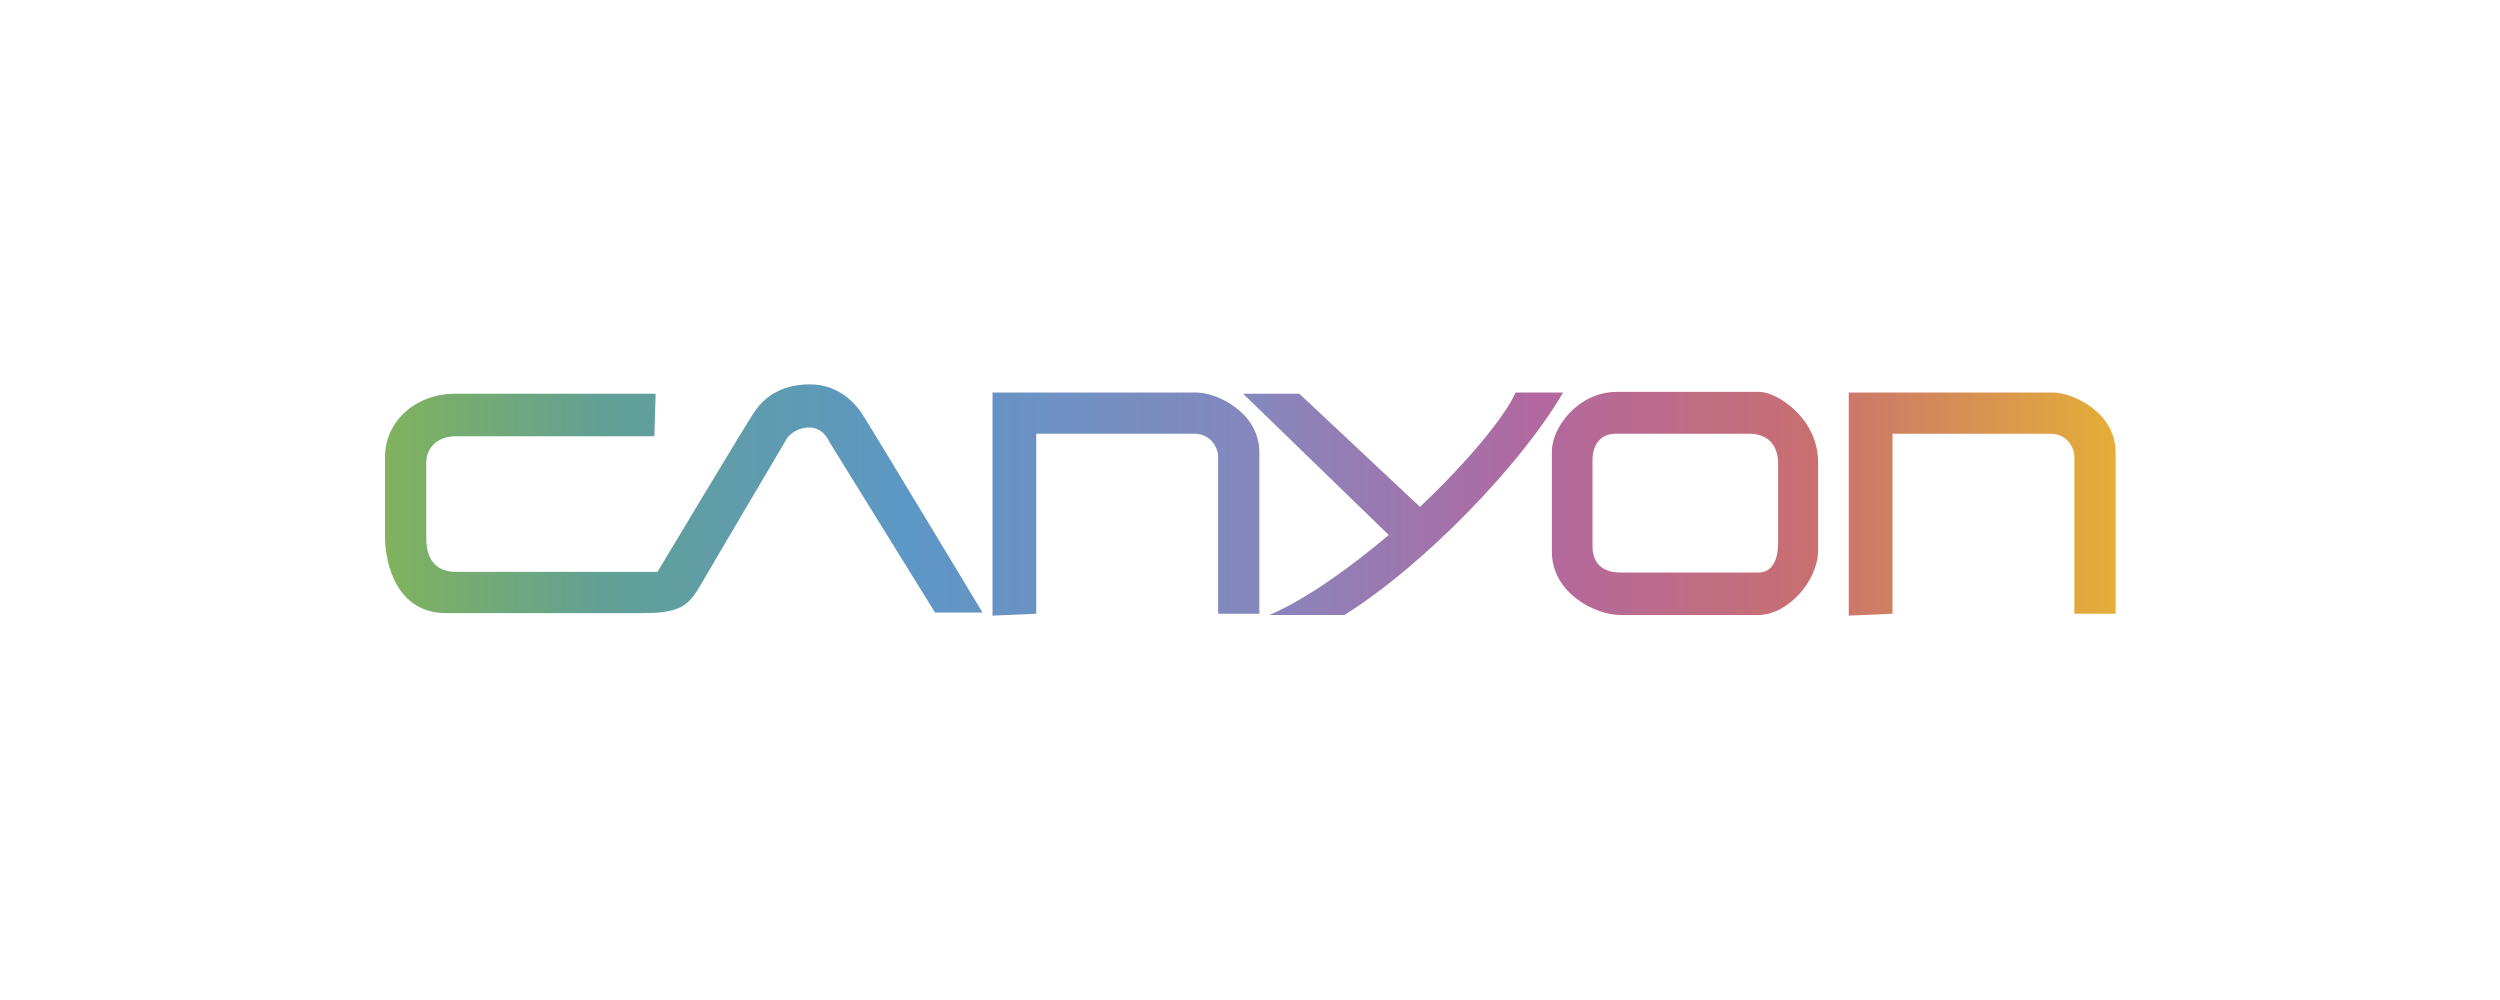
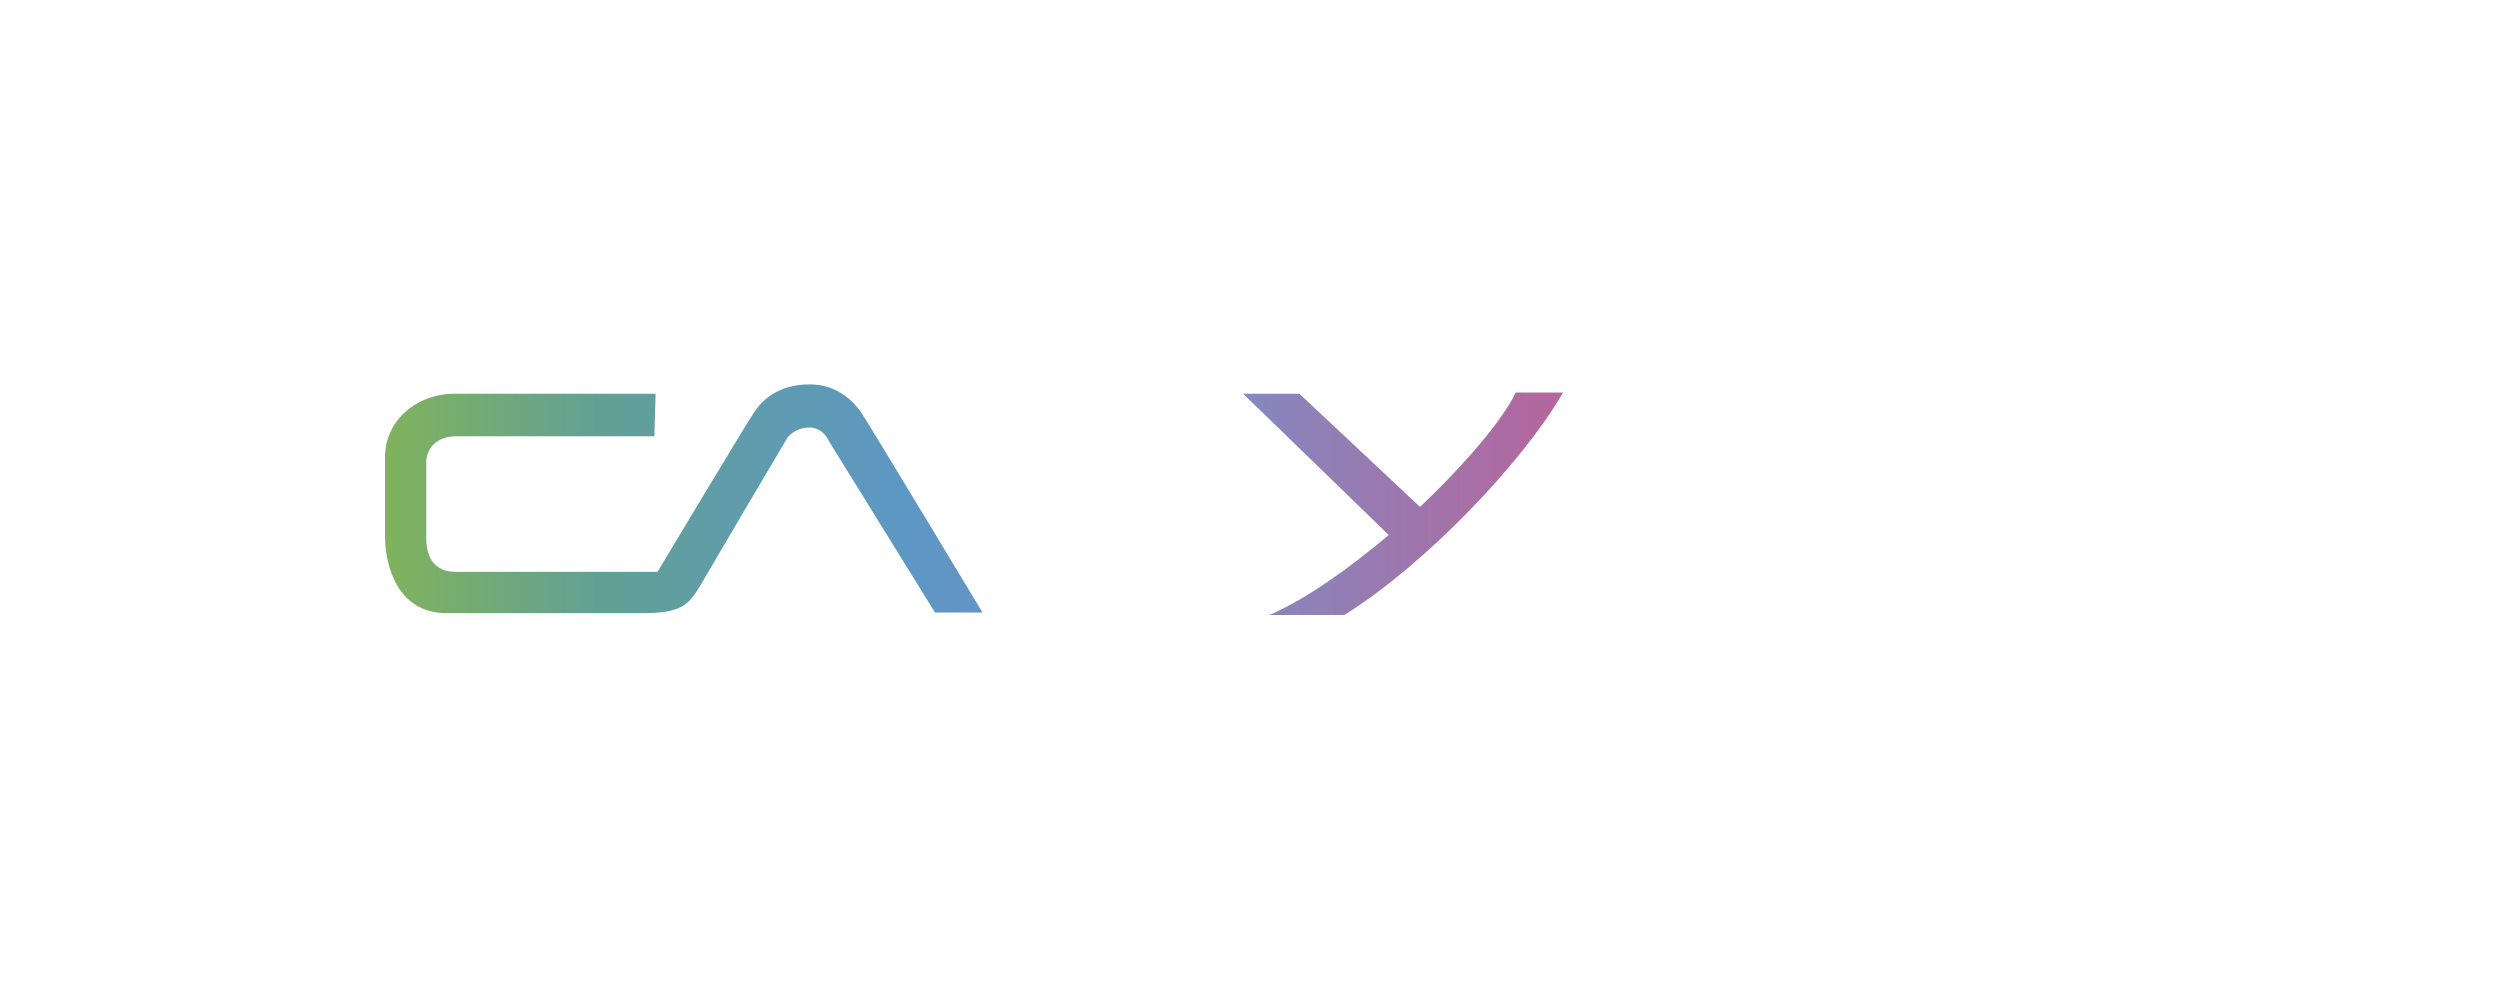
<svg xmlns="http://www.w3.org/2000/svg" version="1.1" id="レイヤー_1" x="0px" y="0px" viewBox="0 0 400 160" style="enable-background:new 0 0 400 160;" xml:space="preserve">
  <style type="text/css">
	.st0{fill:url(#SVGID_1_);}
	.st1{fill:url(#SVGID_00000113312045441920600120000010697253027195555478_);}
	.st2{fill:url(#SVGID_00000009562017204550762960000013502287347076778401_);}
	.st3{fill:url(#SVGID_00000044888869918339237990000009277308304373016735_);}
	.st4{fill:url(#SVGID_00000009581911865083334220000000892047461312682633_);}
</style>
  <g>
    <linearGradient id="SVGID_1_" gradientUnits="userSpaceOnUse" x1="46.887" y1="1.218" x2="338.735" y2="1.218" gradientTransform="matrix(1 0 0 -1 0 81)">
      <stop offset="0" style="stop-color:#8EBB44" />
      <stop offset="0.168" style="stop-color:#62A095" />
      <stop offset="0.34" style="stop-color:#5D97C6" />
      <stop offset="0.529" style="stop-color:#8687BD" />
      <stop offset="0.68" style="stop-color:#B168A0" />
      <stop offset="0.832" style="stop-color:#C96F71" />
      <stop offset="1" style="stop-color:#E4AF38" />
    </linearGradient>
    <path class="st0" d="M104.9,63c0,0-27.3,0-32.1,0c-6.4,0-11.2,4.5-11.2,10.1c0,5.5,0,8.2,0,12.7c0,4.5,1.9,12.3,9.8,12.3   s29.1,0,31.5,0c6.1,0,7.3-1.3,9.2-4.5C114,90.3,126,70,126,70s1.2-1.6,3.5-1.6c2.3,0,3.2,2.3,3.2,2.3L149.6,98h7.6   c0,0-18.5-30.7-19.4-32c-0.9-1.3-3.5-4.5-8.2-4.5c-5.1,0-7.6,2.5-8.9,4.4c-1.3,1.9-15.5,25.6-15.5,25.6s-30.5,0-32.3,0   c-1.8,0-4.7-0.7-4.7-5.4s0-9.9,0-12.1c0-2.2,1.6-4.2,4.8-4.2c3.2,0,31.7,0,31.7,0L104.9,63L104.9,63z" />
    <linearGradient id="SVGID_00000134936902350375439500000012179258731094748822_" gradientUnits="userSpaceOnUse" x1="46.887" y1="0.345" x2="338.735" y2="0.345" gradientTransform="matrix(1 0 0 -1 0 81)">
      <stop offset="0" style="stop-color:#8EBB44" />
      <stop offset="0.168" style="stop-color:#62A095" />
      <stop offset="0.34" style="stop-color:#5D97C6" />
      <stop offset="0.529" style="stop-color:#8687BD" />
      <stop offset="0.68" style="stop-color:#B168A0" />
      <stop offset="0.832" style="stop-color:#C96F71" />
      <stop offset="1" style="stop-color:#E4AF38" />
    </linearGradient>
-     <path style="fill:url(#SVGID_00000134936902350375439500000012179258731094748822_);" d="M158.8,98.5V62.8c0,0,29.4,0,32.6,0   c3.2,0,10.1,3.1,10.1,9.6s0,25.8,0,25.8h-6.6c0,0,0-23.7,0-25.1c0-1.5-1.2-3.7-3.8-3.7c-2.6,0-25.3,0-25.3,0v28.8L158.8,98.5   L158.8,98.5z" />
    <linearGradient id="SVGID_00000038386258997544796790000007888093074739116469_" gradientUnits="userSpaceOnUse" x1="46.887" y1="0.345" x2="338.735" y2="0.345" gradientTransform="matrix(1 0 0 -1 0 81)">
      <stop offset="0" style="stop-color:#8EBB44" />
      <stop offset="0.168" style="stop-color:#62A095" />
      <stop offset="0.34" style="stop-color:#5D97C6" />
      <stop offset="0.529" style="stop-color:#8687BD" />
      <stop offset="0.68" style="stop-color:#B168A0" />
      <stop offset="0.832" style="stop-color:#C96F71" />
      <stop offset="1" style="stop-color:#E4AF38" />
    </linearGradient>
-     <path style="fill:url(#SVGID_00000038386258997544796790000007888093074739116469_);" d="M295.8,98.5V62.8c0,0,29.4,0,32.6,0   s10.1,3.1,10.1,9.6s0,25.8,0,25.8h-6.6c0,0,0-23.7,0-25.1c0-1.5-1.2-3.7-3.8-3.7c-2.6,0-25.3,0-25.3,0v28.8L295.8,98.5L295.8,98.5z   " />
    <linearGradient id="SVGID_00000134224896617104843910000010259375362515082427_" gradientUnits="userSpaceOnUse" x1="46.887" y1="0.345" x2="338.735" y2="0.345" gradientTransform="matrix(1 0 0 -1 0 81)">
      <stop offset="0" style="stop-color:#8EBB44" />
      <stop offset="0.168" style="stop-color:#62A095" />
      <stop offset="0.34" style="stop-color:#5D97C6" />
      <stop offset="0.529" style="stop-color:#8687BD" />
      <stop offset="0.68" style="stop-color:#B168A0" />
      <stop offset="0.832" style="stop-color:#C96F71" />
      <stop offset="1" style="stop-color:#E4AF38" />
    </linearGradient>
    <path style="fill:url(#SVGID_00000134224896617104843910000010259375362515082427_);" d="M242.5,62.8c-1.8,4-7.8,11.2-15.3,18.3   L207.9,63h-9l23.3,22.6c-6.3,5.3-13.1,10.2-19.1,12.8h12c12.8-8,28.3-24.1,35-35.6L242.5,62.8L242.5,62.8z" />
    <linearGradient id="SVGID_00000049217744101025542730000007894557172941688470_" gradientUnits="userSpaceOnUse" x1="46.887" y1="0.494" x2="338.735" y2="0.494" gradientTransform="matrix(1 0 0 -1 0 81)">
      <stop offset="0" style="stop-color:#8EBB44" />
      <stop offset="0.168" style="stop-color:#62A095" />
      <stop offset="0.34" style="stop-color:#5D97C6" />
      <stop offset="0.529" style="stop-color:#8687BD" />
      <stop offset="0.68" style="stop-color:#B168A0" />
      <stop offset="0.832" style="stop-color:#C96F71" />
      <stop offset="1" style="stop-color:#E4AF38" />
    </linearGradient>
-     <path style="fill:url(#SVGID_00000049217744101025542730000007894557172941688470_);" d="M281.5,62.7c-2.8,0-16.6,0-22.8,0   s-10.4,5.7-10.4,9.5c0,0,0,9.6,0,16.1s6.8,10.1,11,10.1c4.2,0,17.2,0,22,0c4.8,0,9.6-5.5,9.6-10.4s0-6.9,0-14   S284.3,62.7,281.5,62.7L281.5,62.7z M284.5,86.9c0,2.2-0.7,4.7-3.1,4.7c-2.3,0-21,0-22.2,0c-1.2,0-4.4-0.3-4.4-4.2   c0-3.9,0-13.9,0-13.9c0-1.5,0.7-4.1,3.7-4.1c2.9,0,19.7,0,21.5,0c1.8,0,4.5,0.9,4.5,4.8S284.5,84.7,284.5,86.9L284.5,86.9z" />
  </g>
</svg>